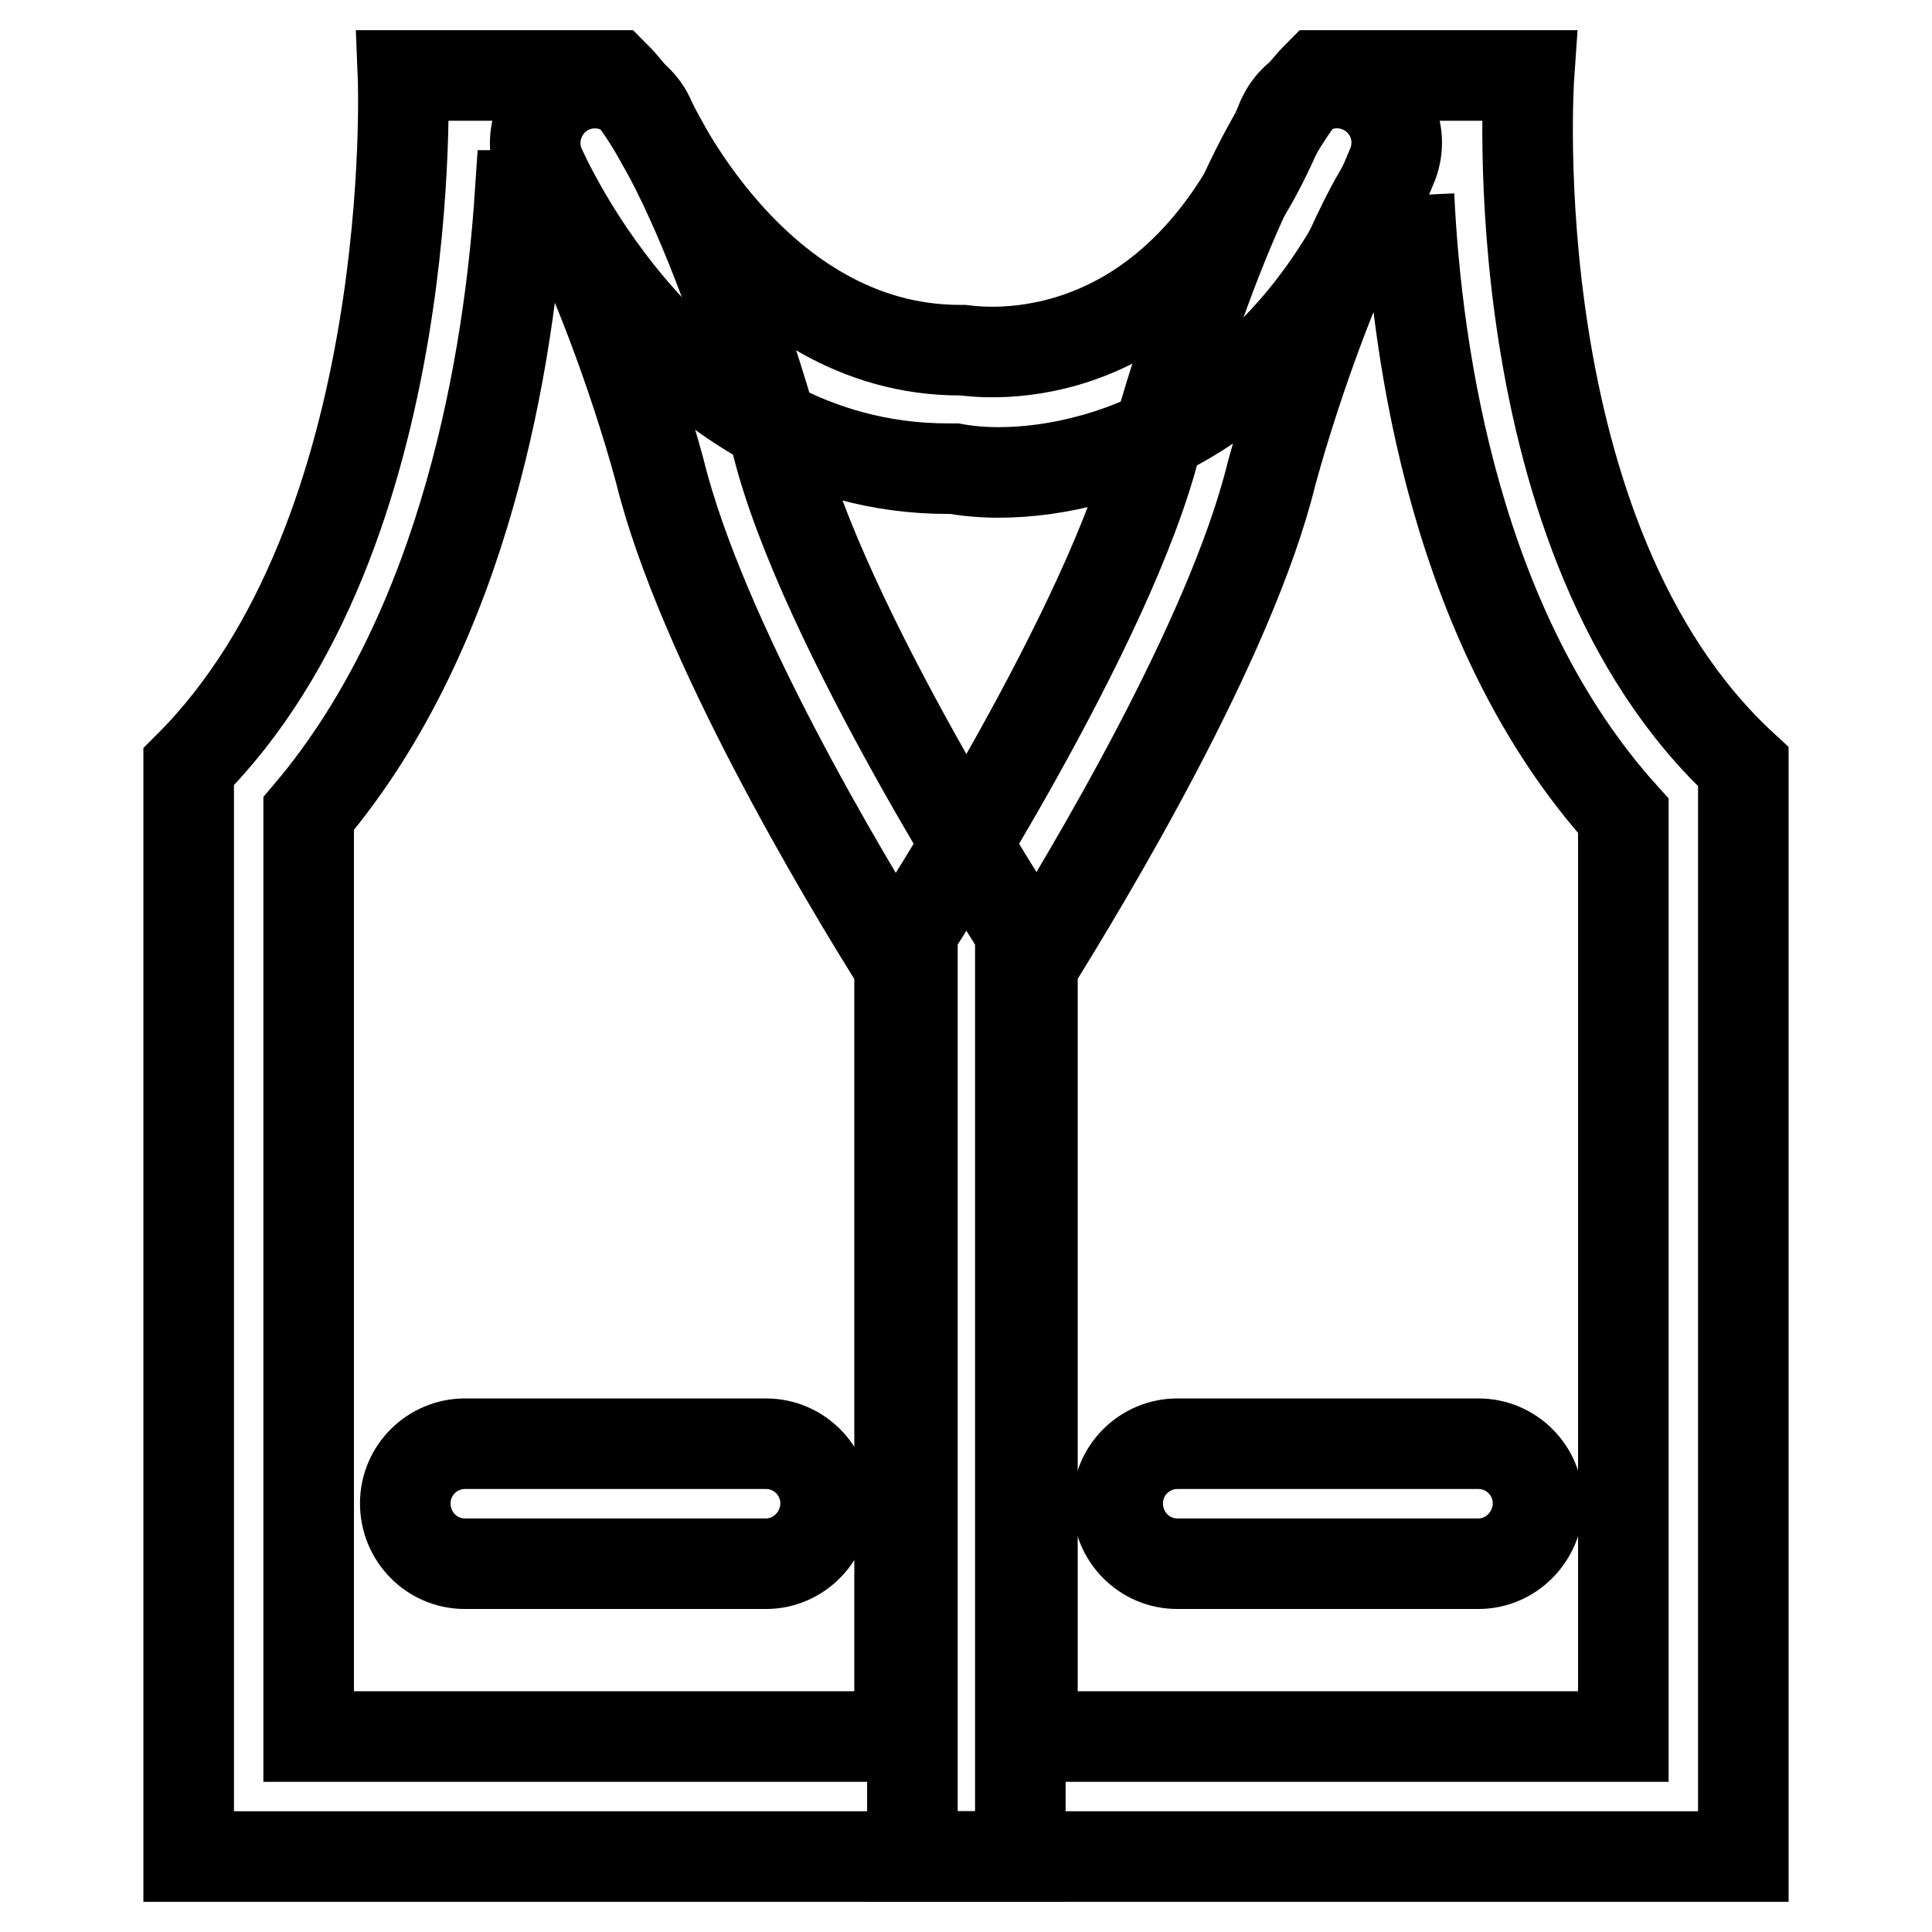
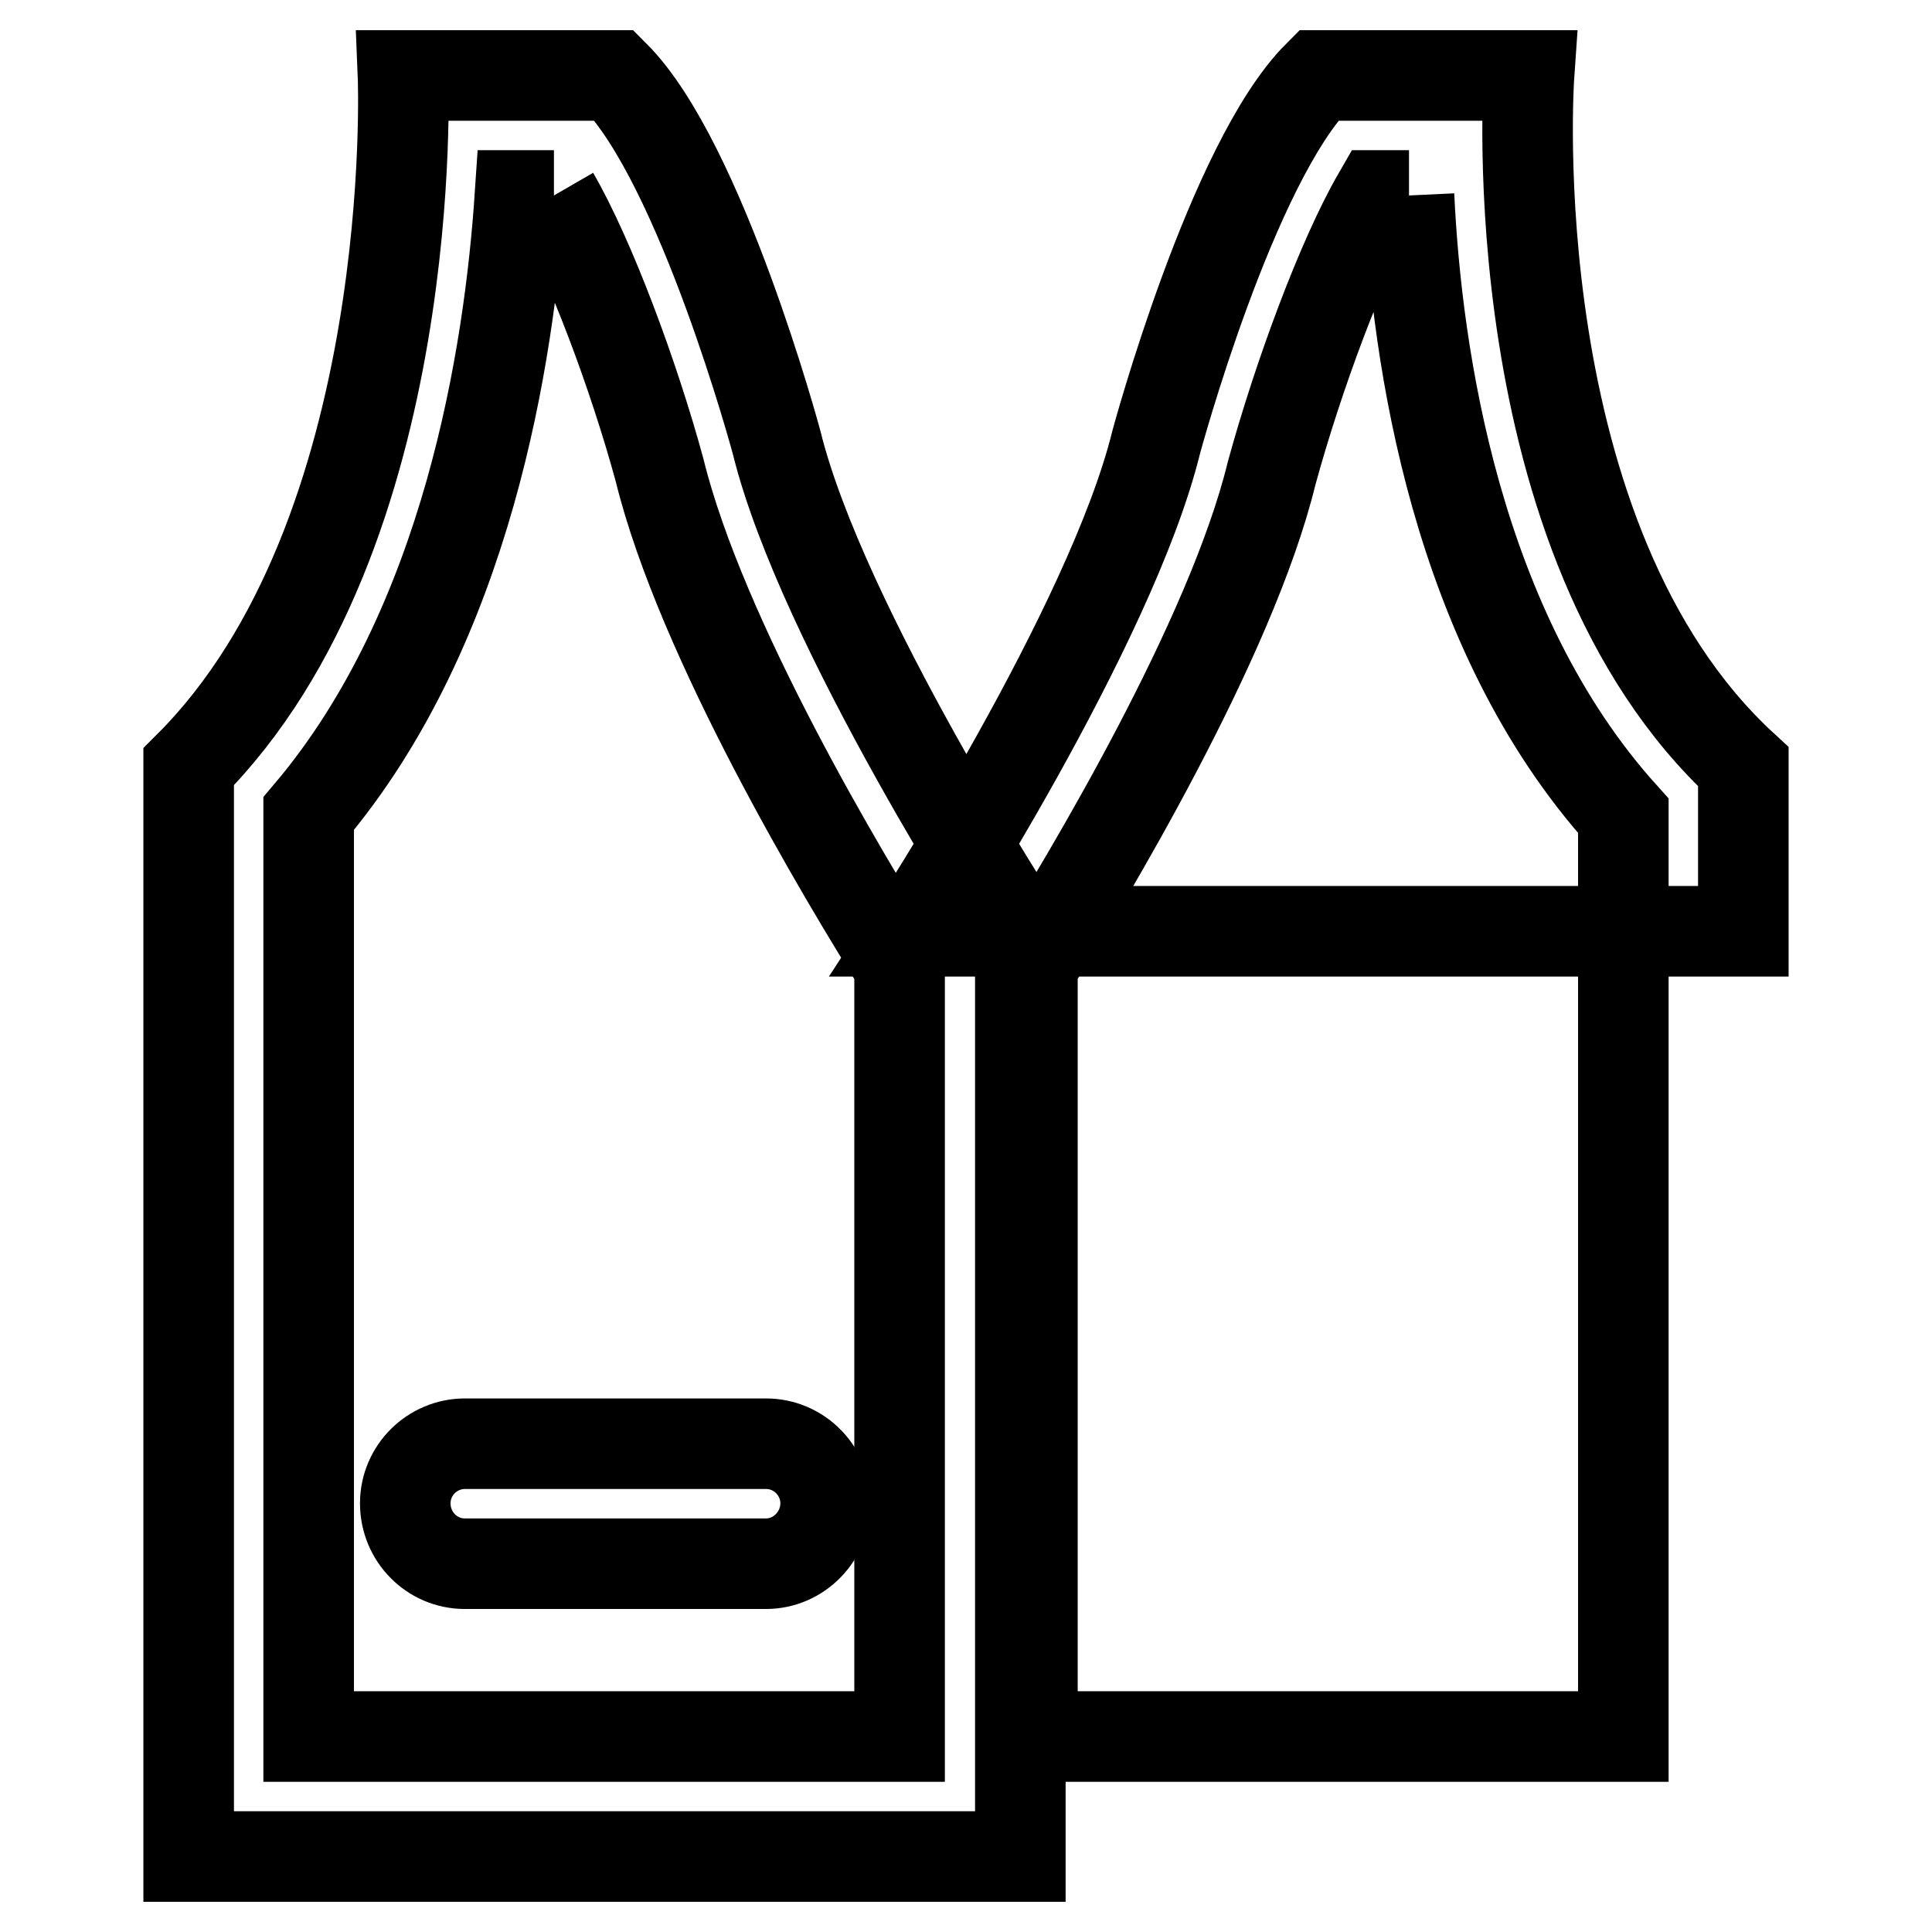
<svg xmlns="http://www.w3.org/2000/svg" version="1.1" x="0px" y="0px" viewBox="0 0 256 256" enable-background="new 0 0 256 256" xml:space="preserve">
  <g>
    <path stroke-width="12" fill-opacity="0" stroke="#000000" d="M73.4,25.9c4.8,8.3,10.6,23.9,14,36.4c5.5,22.4,24.5,54.1,31.8,65.7v102.1H40.9V107.8 c21.1-24.9,26.6-61,28-81.9H73.4 M81.4,10h-28c0,0,2.5,60.8-28.4,91.6V246h110.2V123.4c0,0-26.3-40.4-32.3-64.8 C102.9,58.6,92.9,21.5,81.4,10z" />
-     <path stroke-width="12" fill-opacity="0" stroke="#000000" d="M186.7,25.9c1,21.2,6.2,57.6,28.4,82.2v122h-78.3V128c7.2-11.6,26.3-43.2,31.7-65.3 c3.5-12.8,9.3-28.5,14.1-36.8L186.7,25.9 M202.6,10h-27.9c-11.5,11.5-21.5,48.6-21.5,48.6c-6,24.4-32.3,64.8-32.3,64.8V246H231 V101.6C198.3,71.5,202.6,10,202.6,10z M101.5,207.2H61.6c-4.4,0-7.9-3.6-7.9-8s3.6-7.9,7.9-7.9h39.9c4.4,0,7.9,3.6,7.9,7.9 S105.9,207.2,101.5,207.2z" />
-     <path stroke-width="12" fill-opacity="0" stroke="#000000" d="M195.9,207.2H156c-4.4,0-7.9-3.6-7.9-8s3.6-7.9,7.9-7.9h39.9c4.4,0,7.9,3.6,7.9,7.9 S200.3,207.2,195.9,207.2z M132.3,62.6c-2.2,0-4.2-0.2-5.9-0.5h-0.8c-36.5,0-53.5-38.8-54.2-40.4c-1.5-4.1,0.6-8.7,4.7-10.2 c3.8-1.4,8.1,0.3,9.9,4c0.1,0.3,13.7,30.9,41.2,30.9h0.4c2.5,0.3,28.3,3.9,42.3-30.7c1.8-4,6.5-5.8,10.5-4c3.8,1.7,5.6,6,4.2,9.9 C171.5,54.3,147.3,62.6,132.3,62.6z" />
+     <path stroke-width="12" fill-opacity="0" stroke="#000000" d="M186.7,25.9c1,21.2,6.2,57.6,28.4,82.2v122h-78.3V128c7.2-11.6,26.3-43.2,31.7-65.3 c3.5-12.8,9.3-28.5,14.1-36.8L186.7,25.9 M202.6,10h-27.9c-11.5,11.5-21.5,48.6-21.5,48.6c-6,24.4-32.3,64.8-32.3,64.8H231 V101.6C198.3,71.5,202.6,10,202.6,10z M101.5,207.2H61.6c-4.4,0-7.9-3.6-7.9-8s3.6-7.9,7.9-7.9h39.9c4.4,0,7.9,3.6,7.9,7.9 S105.9,207.2,101.5,207.2z" />
  </g>
</svg>